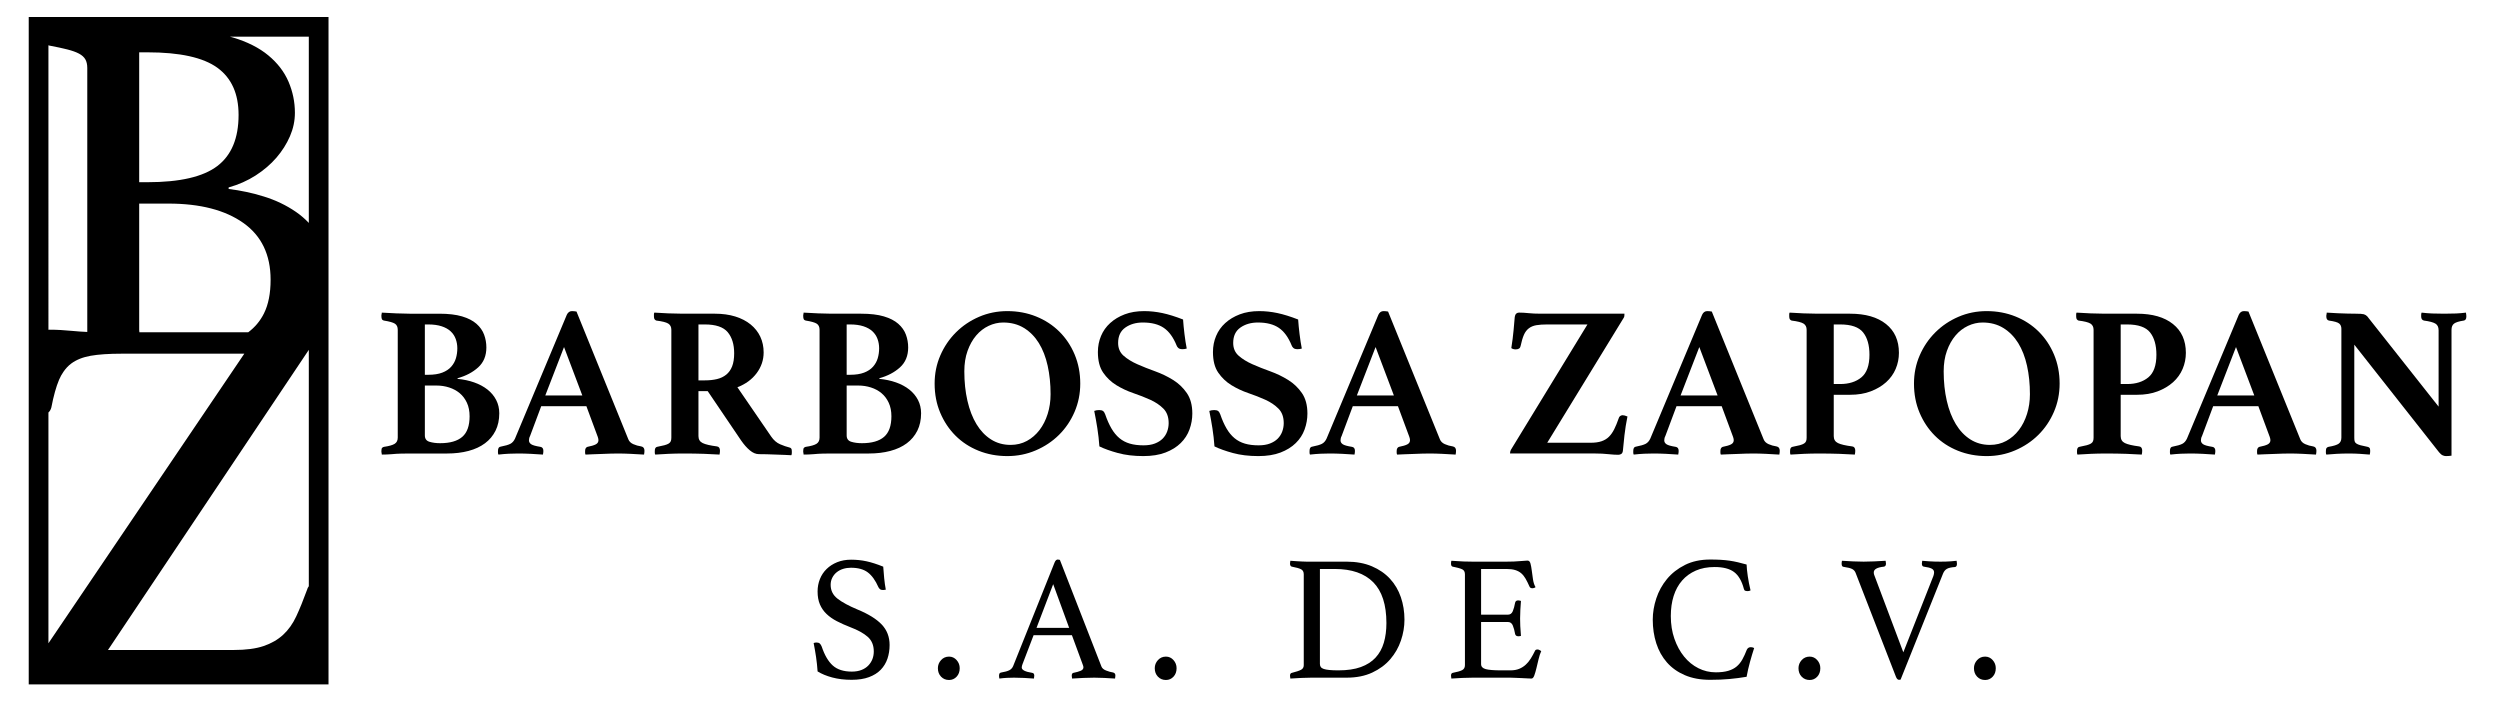
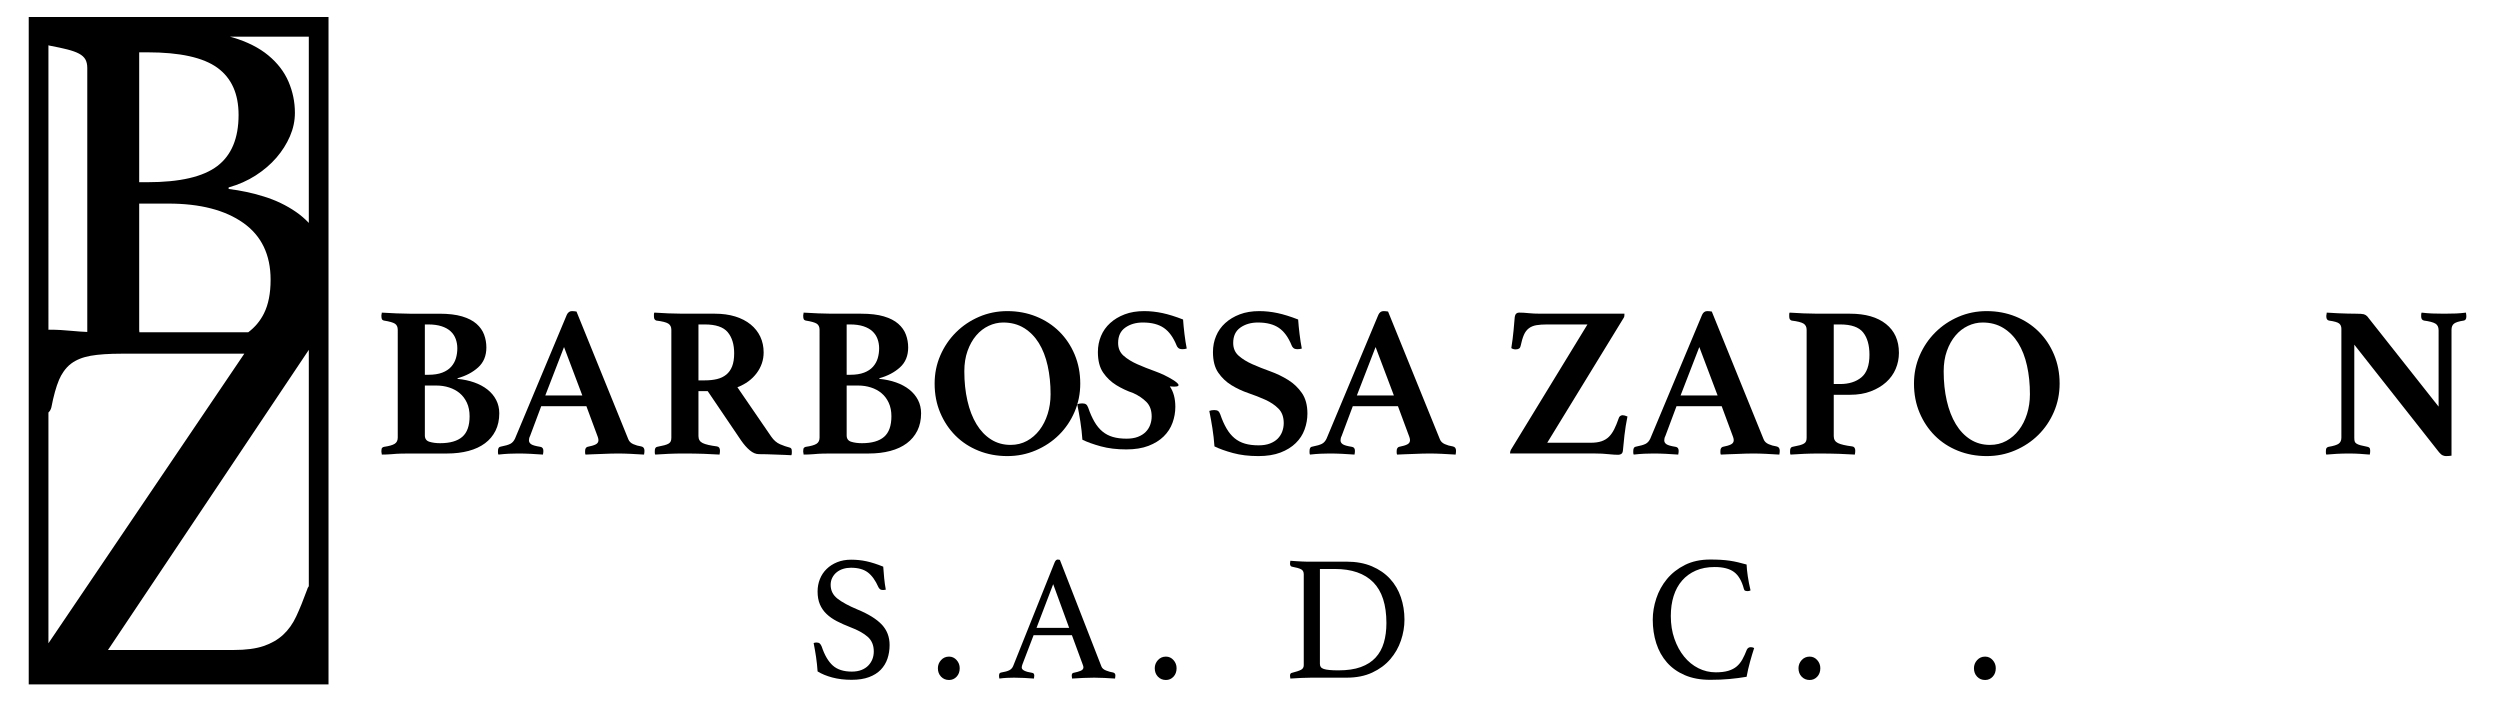
<svg xmlns="http://www.w3.org/2000/svg" version="1.1" id="Capa_1" x="0px" y="0px" width="1037px" height="295.5px" viewBox="180.5 0 1037 295.5" enable-background="new 180.5 0 1037 295.5" xml:space="preserve">
  <path d="M386.305,165.9c-0.861-1.666-2.068-3.108-3.615-4.329c-1.547-1.214-3.378-2.198-5.487-2.942  c-2.109-0.742-4.418-1.234-6.914-1.474v-0.264c3.446-0.952,6.303-2.457,8.564-4.51c2.261-2.052,3.392-4.8,3.392-8.253  c0-1.84-0.311-3.613-0.935-5.306c-0.626-1.693-1.686-3.197-3.17-4.508c-1.485-1.306-3.477-2.332-5.979-3.074  c-2.498-0.747-5.653-1.116-9.454-1.116h-12.313c-1.429,0-3.26-0.049-5.487-0.139c-2.234-0.083-4.239-0.188-6.024-0.309  c-0.06,0.177-0.092,0.385-0.092,0.622c-0.056,0.125-0.085,0.257-0.085,0.402v0.403c0,0.476,0.058,0.879,0.177,1.207  c0.116,0.326,0.414,0.546,0.892,0.666c2.261,0.36,3.776,0.791,4.55,1.297c0.771,0.505,1.16,1.353,1.16,2.544v44.699  c0,1.19-0.431,2.053-1.292,2.587c-0.865,0.534-2.337,0.95-4.418,1.248c-0.297,0.062-0.554,0.194-0.756,0.402  c-0.212,0.208-0.313,0.639-0.313,1.295v0.402c0,0.148,0.029,0.313,0.085,0.488l0.092,0.624c0.651,0,1.337-0.013,2.05-0.042  c0.716-0.034,1.431-0.076,2.144-0.132c1.187-0.125,2.455-0.195,3.794-0.228c1.333-0.029,2.54-0.043,3.615-0.043h15.434  c3.269,0,6.243-0.355,8.921-1.069c2.677-0.713,4.952-1.767,6.826-3.17c1.872-1.393,3.329-3.135,4.374-5.219  c1.035-2.084,1.561-4.49,1.561-7.224C387.601,169.407,387.165,167.564,386.305,165.9 M356.728,134.582h1.427  c2.14,0,3.984,0.255,5.53,0.756c1.547,0.507,2.795,1.207,3.75,2.102c0.95,0.888,1.652,1.948,2.095,3.164  c0.445,1.218,0.668,2.515,0.668,3.882c0,1.427-0.194,2.795-0.577,4.101c-0.389,1.308-1.04,2.488-1.963,3.528  c-0.923,1.04-2.156,1.858-3.703,2.45c-1.547,0.595-3.483,0.894-5.8,0.894h-1.427V134.582z M372.252,181.201  c-2.021,1.755-5.085,2.634-9.19,2.634c-1.666,0-3.135-0.194-4.414-0.581c-1.283-0.389-1.919-1.263-1.919-2.634v-20.7h4.819  c1.842,0,3.595,0.271,5.264,0.805c1.659,0.534,3.123,1.324,4.371,2.365c1.248,1.04,2.241,2.365,2.99,3.969  c0.742,1.606,1.114,3.479,1.114,5.623C375.288,176.608,374.277,179.446,372.252,181.201" />
  <path d="M446.489,185.174c-1.192-0.179-2.296-0.492-3.302-0.941c-1.013-0.445-1.699-1.111-2.053-2.005l-21.503-53  c-0.358-0.058-0.686-0.105-0.984-0.134c-0.297-0.027-0.595-0.047-0.894-0.047c-0.95,0-1.664,0.507-2.137,1.52l-21.503,51.39  c-0.478,1.013-1.116,1.726-1.921,2.144c-0.803,0.416-2.128,0.803-3.967,1.158c-0.776,0.063-1.165,0.659-1.165,1.789v0.713  c0,0.299,0.063,0.564,0.181,0.801c1.608-0.175,3.065-0.3,4.371-0.356c1.31-0.062,2.558-0.09,3.75-0.09  c1.72,0,3.477,0.043,5.264,0.134c1.784,0.089,3.475,0.194,5.085,0.313c0.118-0.593,0.181-1.098,0.181-1.514  c0-1.013-0.418-1.576-1.25-1.699c-1.907-0.299-3.17-0.651-3.794-1.069c-0.624-0.416-0.937-0.95-0.937-1.606  c0-0.175,0.031-0.445,0.09-0.801c0.058-0.358,0.174-0.686,0.355-0.984l4.64-12.401h18.735l4.731,12.763  c0.179,0.532,0.27,0.979,0.27,1.333c0,0.776-0.373,1.357-1.118,1.74c-0.742,0.387-1.887,0.727-3.432,1.026  c-0.242,0.061-0.465,0.222-0.673,0.492c-0.208,0.27-0.311,0.668-0.311,1.207v0.713c0,0.299,0.06,0.564,0.179,0.801  c0.834-0.058,1.86-0.105,3.079-0.134c1.216-0.027,2.45-0.076,3.705-0.132c1.246-0.062,2.462-0.105,3.654-0.137  c1.187-0.029,2.2-0.043,3.032-0.043c1.61,0,3.331,0.043,5.174,0.134c1.845,0.089,3.72,0.194,5.626,0.313  c0.116-0.593,0.174-1.127,0.174-1.605C447.822,185.944,447.377,185.349,446.489,185.174 M406.691,164.027l7.767-20.076l7.582,20.076  H406.691z" />
  <path d="M507.965,185.621c-1.192-0.299-2.488-0.744-3.884-1.341c-1.398-0.597-2.634-1.664-3.703-3.211l-14.004-20.434  c3.387-1.306,6.05-3.255,7.984-5.845c1.928-2.587,2.9-5.454,2.9-8.61c0-2.379-0.463-4.55-1.382-6.513  c-0.926-1.963-2.265-3.656-4.016-5.084c-1.755-1.429-3.882-2.527-6.381-3.302c-2.497-0.772-5.326-1.16-8.476-1.16h-13.471  c-1.726,0-3.674-0.047-5.845-0.137c-2.173-0.085-4.092-0.19-5.757-0.311c-0.119,0.179-0.176,0.42-0.176,0.713v0.805  c0,0.595,0.085,1.011,0.264,1.248c0.179,0.241,0.416,0.416,0.715,0.534c2.44,0.299,4.092,0.716,4.953,1.25  c0.859,0.537,1.29,1.4,1.29,2.591v44.7c0,0.595-0.071,1.089-0.223,1.471c-0.147,0.389-0.431,0.715-0.845,0.984  c-0.418,0.264-1.013,0.507-1.786,0.713c-0.774,0.208-1.782,0.431-3.034,0.668c-0.655,0.123-0.981,0.686-0.981,1.699v0.713  c0,0.299,0.058,0.564,0.179,0.801c1.722-0.119,3.582-0.222,5.576-0.313c1.994-0.09,4.06-0.132,6.202-0.132  c3.034,0,5.842,0.042,8.429,0.132c2.589,0.09,4.745,0.194,6.471,0.313c0.119-0.592,0.181-1.125,0.181-1.605  c0-1.075-0.423-1.664-1.25-1.782c-2.799-0.362-4.776-0.82-5.936-1.388c-1.158-0.563-1.742-1.532-1.742-2.9v-18.645h3.837  l13.831,20.43c1.192,1.726,2.413,3.112,3.66,4.146c1.25,1.046,2.498,1.567,3.748,1.567c0.832,0,1.887,0.014,3.17,0.042  c1.275,0.029,2.553,0.076,3.835,0.134c1.277,0.062,2.511,0.103,3.703,0.136c1.187,0.029,2.111,0.072,2.763,0.134  c0.118-0.299,0.181-0.597,0.181-0.896v-0.798c0-0.539-0.09-0.908-0.271-1.118C508.498,185.812,508.258,185.677,507.965,185.621   M484.182,151.98c-0.564,1.427-1.382,2.573-2.45,3.437c-1.075,0.861-2.35,1.473-3.837,1.825c-1.491,0.36-3.155,0.535-4.999,0.535  h-2.679v-23.195h2.679c4.523,0,7.672,1.069,9.46,3.211c1.784,2.142,2.677,5.055,2.677,8.745  C485.034,148.74,484.748,150.551,484.182,151.98" />
  <path d="M557.659,161.57c-1.547-1.214-3.379-2.198-5.489-2.942c-2.109-0.742-4.416-1.234-6.914-1.474v-0.264  c3.448-0.952,6.305-2.457,8.566-4.51c2.26-2.052,3.39-4.8,3.39-8.253c0-1.84-0.311-3.613-0.935-5.306  c-0.624-1.693-1.684-3.197-3.168-4.508c-1.485-1.306-3.477-2.332-5.981-3.074c-2.497-0.747-5.652-1.116-9.453-1.116h-12.315  c-1.427,0-3.258-0.049-5.485-0.139c-2.234-0.083-4.239-0.188-6.026-0.309c-0.058,0.177-0.09,0.385-0.09,0.622  c-0.056,0.125-0.085,0.257-0.085,0.402v0.403c0,0.476,0.056,0.879,0.175,1.207c0.118,0.326,0.416,0.546,0.894,0.666  c2.261,0.36,3.774,0.791,4.55,1.297c0.771,0.505,1.16,1.353,1.16,2.544v44.699c0,1.19-0.431,2.053-1.292,2.587  c-0.865,0.534-2.337,0.95-4.418,1.248c-0.299,0.062-0.554,0.194-0.756,0.402c-0.213,0.208-0.313,0.639-0.313,1.295v0.402  c0,0.148,0.029,0.313,0.085,0.488l0.09,0.624c0.651,0,1.339-0.013,2.052-0.042c0.715-0.034,1.429-0.076,2.144-0.132  c1.187-0.125,2.453-0.195,3.794-0.228c1.333-0.029,2.54-0.043,3.613-0.043h15.434c3.269,0,6.243-0.355,8.923-1.069  c2.676-0.713,4.952-1.767,6.824-3.17c1.872-1.393,3.331-3.135,4.376-5.219c1.035-2.084,1.559-4.49,1.559-7.224  c0-2.026-0.434-3.87-1.295-5.534C560.411,164.233,559.204,162.792,557.659,161.57 M531.695,134.582h1.429  c2.138,0,3.982,0.255,5.53,0.756c1.545,0.507,2.795,1.207,3.75,2.102c0.95,0.888,1.65,1.948,2.095,3.164  c0.443,1.218,0.666,2.515,0.666,3.882c0,1.427-0.194,2.795-0.575,4.101c-0.389,1.308-1.04,2.488-1.963,3.528  c-0.924,1.04-2.156,1.858-3.705,2.45c-1.545,0.595-3.481,0.894-5.798,0.894h-1.429C531.695,155.459,531.695,134.582,531.695,134.582  z M547.219,181.201c-2.019,1.755-5.085,2.634-9.19,2.634c-1.664,0-3.135-0.194-4.414-0.581c-1.281-0.389-1.919-1.263-1.919-2.634  v-20.7h4.821c1.84,0,3.593,0.271,5.263,0.805c1.661,0.534,3.122,1.324,4.371,2.365c1.25,1.04,2.241,2.365,2.99,3.969  c0.744,1.606,1.116,3.479,1.116,5.623C550.256,176.608,549.243,179.446,547.219,181.201" />
  <path d="M610.12,186.82c3.689-1.574,6.9-3.712,9.639-6.422c2.735-2.706,4.892-5.89,6.466-9.547  c1.574-3.656,2.366-7.566,2.366-11.734c0-4.336-0.778-8.353-2.318-12.043c-1.552-3.689-3.678-6.873-6.383-9.548  c-2.71-2.674-5.901-4.758-9.592-6.245c-3.691-1.485-7.672-2.232-11.958-2.232c-4.163,0-8.074,0.791-11.728,2.366  c-3.663,1.579-6.858,3.736-9.594,6.469c-2.739,2.735-4.895,5.918-6.469,9.545c-1.576,3.629-2.366,7.526-2.366,11.689  c0,4.403,0.776,8.432,2.323,12.09c1.547,3.66,3.656,6.824,6.332,9.501c2.679,2.678,5.862,4.763,9.552,6.249  c3.685,1.485,7.671,2.227,11.951,2.227C602.503,189.185,606.431,188.401,610.12,186.82 M585.537,175.937  c-1.635-2.705-2.886-5.93-3.745-9.682c-0.863-3.747-1.292-7.819-1.292-12.222c0-3.151,0.443-5.979,1.337-8.476  c0.89-2.498,2.08-4.628,3.568-6.381c1.485-1.749,3.211-3.088,5.174-4.011c1.963-0.923,3.987-1.388,6.07-1.388  c3.267,0,6.138,0.758,8.608,2.276c2.469,1.52,4.521,3.598,6.158,6.249c1.637,2.645,2.853,5.784,3.656,9.413  c0.805,3.627,1.207,7.555,1.207,11.777c0,2.913-0.402,5.653-1.207,8.206c-0.803,2.56-1.934,4.792-3.392,6.694  c-1.455,1.901-3.197,3.405-5.217,4.505c-2.024,1.1-4.284,1.65-6.782,1.65c-3.03,0-5.737-0.758-8.116-2.276  C589.185,180.756,587.173,178.647,585.537,175.937" />
-   <path d="M667.092,157.603c-2.29-1.427-4.76-2.62-7.403-3.573c-2.65-0.948-5.118-1.929-7.408-2.942  c-2.289-1.011-4.195-2.185-5.708-3.522c-1.52-1.339-2.276-3.108-2.276-5.312c0-2.853,0.993-4.98,2.99-6.383  c1.99-1.393,4.412-2.095,7.269-2.095c3.629,0,6.529,0.747,8.698,2.232c2.171,1.487,3.942,3.926,5.312,7.318  c0.119,0.356,0.356,0.695,0.711,1.022c0.358,0.331,0.95,0.492,1.787,0.492c0.59,0,1.16-0.09,1.693-0.264  c-0.355-1.787-0.666-3.796-0.937-6.026c-0.27-2.229-0.463-4.239-0.581-6.021c-3.211-1.25-6.082-2.144-8.61-2.679  c-2.529-0.534-5.042-0.803-7.539-0.803c-3.034,0-5.724,0.45-8.076,1.342c-2.35,0.894-4.356,2.1-6.021,3.62  c-1.67,1.518-2.933,3.305-3.792,5.364c-0.861,2.053-1.297,4.269-1.297,6.656c0,3.573,0.729,6.422,2.191,8.535  c1.454,2.115,3.267,3.841,5.438,5.185c2.173,1.339,4.523,2.44,7.054,3.307c2.524,0.859,4.876,1.787,7.047,2.766  c2.173,0.984,3.984,2.205,5.44,3.665c1.456,1.462,2.189,3.472,2.189,6.03c0,1.194-0.212,2.357-0.622,3.488  c-0.422,1.131-1.047,2.113-1.88,2.951c-0.832,0.834-1.9,1.505-3.211,2.01c-1.306,0.508-2.885,0.756-4.725,0.756  c-2.142,0-4.034-0.235-5.666-0.713c-1.635-0.474-3.079-1.234-4.329-2.276c-1.248-1.04-2.35-2.379-3.3-4.016  c-0.95-1.63-1.816-3.578-2.589-5.84c-0.239-0.655-0.532-1.118-0.894-1.388c-0.353-0.262-0.888-0.398-1.601-0.398  c-0.776,0-1.464,0.119-2.053,0.356c0.472,2.317,0.903,4.716,1.29,7.184c0.389,2.471,0.673,4.977,0.85,7.531  c2.023,0.988,4.581,1.91,7.674,2.753c3.094,0.847,6.601,1.266,10.529,1.266c3.566,0,6.63-0.488,9.19-1.469  c2.553-0.981,4.667-2.29,6.332-3.928c1.666-1.637,2.887-3.524,3.656-5.666c0.776-2.138,1.165-4.344,1.165-6.603  c0-3.448-0.763-6.27-2.276-8.476C671.286,160.843,669.381,159.03,667.092,157.603" />
+   <path d="M667.092,157.603c-2.29-1.427-4.76-2.62-7.403-3.573c-2.65-0.948-5.118-1.929-7.408-2.942  c-2.289-1.011-4.195-2.185-5.708-3.522c-1.52-1.339-2.276-3.108-2.276-5.312c0-2.853,0.993-4.98,2.99-6.383  c1.99-1.393,4.412-2.095,7.269-2.095c3.629,0,6.529,0.747,8.698,2.232c2.171,1.487,3.942,3.926,5.312,7.318  c0.119,0.356,0.356,0.695,0.711,1.022c0.358,0.331,0.95,0.492,1.787,0.492c0.59,0,1.16-0.09,1.693-0.264  c-0.355-1.787-0.666-3.796-0.937-6.026c-0.27-2.229-0.463-4.239-0.581-6.021c-3.211-1.25-6.082-2.144-8.61-2.679  c-2.529-0.534-5.042-0.803-7.539-0.803c-3.034,0-5.724,0.45-8.076,1.342c-2.35,0.894-4.356,2.1-6.021,3.62  c-1.67,1.518-2.933,3.305-3.792,5.364c-0.861,2.053-1.297,4.269-1.297,6.656c0,3.573,0.729,6.422,2.191,8.535  c1.454,2.115,3.267,3.841,5.438,5.185c2.173,1.339,4.523,2.44,7.054,3.307c2.173,0.984,3.984,2.205,5.44,3.665c1.456,1.462,2.189,3.472,2.189,6.03c0,1.194-0.212,2.357-0.622,3.488  c-0.422,1.131-1.047,2.113-1.88,2.951c-0.832,0.834-1.9,1.505-3.211,2.01c-1.306,0.508-2.885,0.756-4.725,0.756  c-2.142,0-4.034-0.235-5.666-0.713c-1.635-0.474-3.079-1.234-4.329-2.276c-1.248-1.04-2.35-2.379-3.3-4.016  c-0.95-1.63-1.816-3.578-2.589-5.84c-0.239-0.655-0.532-1.118-0.894-1.388c-0.353-0.262-0.888-0.398-1.601-0.398  c-0.776,0-1.464,0.119-2.053,0.356c0.472,2.317,0.903,4.716,1.29,7.184c0.389,2.471,0.673,4.977,0.85,7.531  c2.023,0.988,4.581,1.91,7.674,2.753c3.094,0.847,6.601,1.266,10.529,1.266c3.566,0,6.63-0.488,9.19-1.469  c2.553-0.981,4.667-2.29,6.332-3.928c1.666-1.637,2.887-3.524,3.656-5.666c0.776-2.138,1.165-4.344,1.165-6.603  c0-3.448-0.763-6.27-2.276-8.476C671.286,160.843,669.381,159.03,667.092,157.603" />
  <path d="M721.651,178.122c0.776-2.138,1.165-4.342,1.165-6.601c0-3.45-0.762-6.272-2.276-8.478c-1.518-2.2-3.425-4.013-5.713-5.44  c-2.29-1.427-4.76-2.62-7.403-3.571c-2.649-0.95-5.118-1.93-7.408-2.942c-2.29-1.013-4.193-2.185-5.708-3.524  c-1.52-1.339-2.276-3.106-2.276-5.312c0-2.851,0.993-4.98,2.989-6.383c1.992-1.393,4.414-2.095,7.271-2.095  c3.629,0,6.527,0.747,8.698,2.234c2.171,1.485,3.94,3.926,5.312,7.318c0.118,0.355,0.355,0.693,0.711,1.02  c0.358,0.333,0.95,0.492,1.787,0.492c0.59,0,1.158-0.089,1.692-0.264c-0.353-1.787-0.666-3.796-0.935-6.026  c-0.27-2.227-0.463-4.239-0.581-6.021c-3.213-1.25-6.084-2.144-8.61-2.679c-2.531-0.534-5.042-0.803-7.539-0.803  c-3.032,0-5.724,0.45-8.074,1.342c-2.352,0.894-4.356,2.1-6.023,3.62c-1.67,1.518-2.933,3.305-3.794,5.364  c-0.861,2.053-1.297,4.269-1.297,6.656c0,3.573,0.731,6.424,2.191,8.535c1.458,2.115,3.269,3.843,5.44,5.185  c2.171,1.339,4.521,2.44,7.052,3.307c2.527,0.859,4.877,1.787,7.048,2.766c2.171,0.984,3.982,2.205,5.44,3.667  c1.456,1.46,2.189,3.47,2.189,6.03c0,1.192-0.212,2.355-0.624,3.486c-0.42,1.131-1.046,2.113-1.878,2.951  c-0.832,0.834-1.901,1.505-3.211,2.01c-1.304,0.508-2.885,0.756-4.725,0.756c-2.142,0-4.034-0.233-5.668-0.713  c-1.635-0.474-3.077-1.234-4.326-2.276c-1.25-1.04-2.352-2.377-3.302-4.016c-0.952-1.63-1.816-3.578-2.589-5.84  c-0.241-0.655-0.534-1.116-0.892-1.388c-0.355-0.262-0.89-0.396-1.605-0.396c-0.776,0-1.464,0.118-2.053,0.355  c0.472,2.317,0.903,4.716,1.292,7.184c0.387,2.471,0.671,4.977,0.852,7.533c2.019,0.986,4.577,1.909,7.671,2.752  c3.094,0.847,6.605,1.266,10.529,1.266c3.566,0,6.63-0.487,9.192-1.469c2.553-0.981,4.668-2.29,6.332-3.928  C719.659,182.153,720.88,180.266,721.651,178.122" />
  <path d="M784.46,186.958c0-1.013-0.445-1.608-1.333-1.784c-1.192-0.179-2.294-0.492-3.302-0.941  c-1.013-0.445-1.699-1.111-2.053-2.004l-21.503-53c-0.358-0.058-0.686-0.105-0.982-0.134c-0.299-0.027-0.597-0.047-0.896-0.047  c-0.95,0-1.664,0.507-2.137,1.52l-21.503,51.39c-0.478,1.013-1.116,1.726-1.921,2.144c-0.803,0.416-2.126,0.803-3.967,1.158  c-0.776,0.063-1.165,0.659-1.165,1.789v0.713c0,0.299,0.063,0.564,0.181,0.801c1.61-0.175,3.065-0.3,4.371-0.356  c1.312-0.062,2.558-0.09,3.75-0.09c1.722,0,3.477,0.043,5.264,0.134c1.784,0.089,3.477,0.194,5.085,0.313  c0.118-0.593,0.181-1.098,0.181-1.514c0-1.013-0.418-1.576-1.25-1.699c-1.907-0.299-3.17-0.651-3.794-1.069  c-0.624-0.416-0.935-0.95-0.935-1.606c0-0.175,0.029-0.445,0.09-0.801c0.056-0.358,0.174-0.686,0.353-0.984l4.64-12.401h18.735  l4.731,12.763c0.181,0.532,0.27,0.979,0.27,1.333c0,0.776-0.373,1.357-1.116,1.74c-0.744,0.387-1.889,0.727-3.434,1.026  c-0.242,0.062-0.465,0.223-0.671,0.492c-0.208,0.27-0.313,0.668-0.313,1.207v0.713c0,0.299,0.062,0.564,0.181,0.801  c0.832-0.058,1.858-0.105,3.077-0.134c1.218-0.027,2.45-0.076,3.705-0.132c1.248-0.061,2.464-0.105,3.654-0.137  c1.189-0.029,2.2-0.043,3.034-0.043c1.608,0,3.331,0.043,5.174,0.134c1.845,0.089,3.718,0.194,5.625,0.313  C784.404,187.969,784.46,187.435,784.46,186.958 M743.328,164.027l7.766-20.076l7.582,20.076H743.328z" />
  <path d="M852.582,172.546c-0.326,0.212-0.548,0.554-0.666,1.026c-0.597,1.726-1.207,3.211-1.831,4.459  c-0.626,1.256-1.353,2.296-2.185,3.128c-0.832,0.832-1.86,1.454-3.079,1.872c-1.221,0.416-2.721,0.624-4.503,0.624h-18.026  l31.677-51.751c0.177-0.235,0.279-0.505,0.309-0.803c0.031-0.299,0.045-0.624,0.045-0.979h-34.796c-1.905,0-3.555-0.076-4.952-0.223  c-1.398-0.15-2.696-0.226-3.882-0.226c-1.069,0-1.693,0.595-1.872,1.787c-0.119,1.427-0.286,3.285-0.492,5.576  c-0.208,2.29-0.521,4.743-0.937,7.359c0.235,0.181,0.521,0.313,0.847,0.403c0.326,0.089,0.639,0.132,0.937,0.132  c1.19,0,1.878-0.445,2.053-1.339c0.414-1.963,0.877-3.524,1.384-4.684c0.503-1.158,1.187-2.066,2.053-2.725  c0.861-0.651,1.901-1.082,3.123-1.29c1.214-0.208,2.748-0.311,4.593-0.311h16.595l-31.764,52.016  c-0.237,0.476-0.355,0.984-0.355,1.516h35.422c1.901,0,3.671,0.09,5.306,0.271c1.637,0.175,3.018,0.264,4.148,0.264  c0.534,0,0.984-0.132,1.339-0.402c0.36-0.266,0.568-0.756,0.624-1.473c0.119-1.545,0.327-3.613,0.626-6.2  c0.297-2.587,0.713-5.189,1.247-7.81c-0.832-0.353-1.512-0.534-2.046-0.534C853.222,172.233,852.909,172.338,852.582,172.546" />
  <path d="M917.408,185.174c-1.192-0.179-2.296-0.492-3.302-0.941c-1.013-0.445-1.699-1.111-2.053-2.005l-21.503-53  c-0.36-0.058-0.686-0.105-0.984-0.134c-0.299-0.027-0.595-0.047-0.894-0.047c-0.95,0-1.664,0.507-2.137,1.52l-21.503,51.39  c-0.478,1.013-1.116,1.726-1.921,2.144c-0.803,0.416-2.128,0.803-3.967,1.158c-0.776,0.063-1.165,0.659-1.165,1.789v0.713  c0,0.299,0.063,0.564,0.181,0.801c1.608-0.175,3.065-0.3,4.369-0.356c1.312-0.062,2.56-0.09,3.752-0.09  c1.72,0,3.475,0.043,5.263,0.134c1.786,0.089,3.477,0.194,5.085,0.313c0.118-0.593,0.181-1.098,0.181-1.514  c0-1.013-0.416-1.576-1.25-1.699c-1.907-0.299-3.168-0.651-3.792-1.069c-0.624-0.416-0.937-0.95-0.937-1.606  c0-0.175,0.029-0.445,0.09-0.801c0.056-0.358,0.174-0.686,0.355-0.984l4.639-12.401h18.737l4.729,12.763  c0.181,0.532,0.271,0.979,0.271,1.333c0,0.776-0.375,1.357-1.118,1.74c-0.742,0.387-1.887,0.727-3.434,1.026  c-0.241,0.061-0.463,0.222-0.671,0.492c-0.208,0.27-0.311,0.668-0.311,1.207v0.713c0,0.299,0.06,0.564,0.179,0.801  c0.832-0.058,1.858-0.105,3.079-0.134c1.216-0.027,2.45-0.076,3.703-0.132c1.248-0.062,2.464-0.105,3.656-0.137  c1.187-0.029,2.2-0.043,3.032-0.043c1.61,0,3.331,0.043,5.174,0.134c1.845,0.089,3.718,0.194,5.625,0.313  c0.118-0.593,0.175-1.127,0.175-1.605C918.741,185.944,918.296,185.349,917.408,185.174 M877.609,164.027l7.766-20.076l7.582,20.076  H877.609z" />
  <path d="M950.064,186.956c0-1.075-0.423-1.664-1.25-1.782c-2.801-0.36-4.778-0.82-5.936-1.388c-1.16-0.561-1.742-1.531-1.742-2.898  v-17.132h6.784c3.209,0,6.068-0.472,8.564-1.427c2.498-0.952,4.622-2.214,6.383-3.79c1.749-1.576,3.074-3.419,3.967-5.532  c0.894-2.111,1.339-4.329,1.339-6.647c0-5.118-1.784-9.102-5.355-11.958c-3.566-2.851-8.537-4.28-14.898-4.28H934.45  c-1.728,0-3.678-0.047-5.849-0.137c-2.169-0.085-4.089-0.188-5.755-0.311c-0.119,0.179-0.175,0.422-0.175,0.715v0.803  c0,0.595,0.087,1.013,0.264,1.248c0.181,0.241,0.418,0.416,0.715,0.534c2.442,0.299,4.092,0.716,4.952,1.25  c0.863,0.539,1.292,1.4,1.292,2.591v44.699c0,0.597-0.071,1.089-0.221,1.471c-0.147,0.389-0.431,0.715-0.847,0.984  c-0.416,0.264-1.011,0.507-1.784,0.713c-0.776,0.21-1.782,0.432-3.037,0.669c-0.651,0.121-0.979,0.684-0.979,1.697v0.715  c0,0.299,0.058,0.563,0.181,0.8c1.722-0.119,3.578-0.222,5.576-0.313c1.99-0.09,4.06-0.132,6.202-0.132  c3.03,0,5.842,0.042,8.429,0.132c2.587,0.09,4.745,0.194,6.471,0.313C950.001,187.969,950.064,187.435,950.064,186.956   M941.136,134.582h2.677c4.579,0,7.748,1.102,9.502,3.3c1.757,2.2,2.636,5.293,2.636,9.281c0,4.4-1.116,7.526-3.349,9.366  c-2.229,1.844-5.161,2.766-8.789,2.766h-2.677V134.582z" />
  <path d="M1026.126,137.524c-2.71-2.672-5.903-4.758-9.594-6.243c-3.689-1.485-7.671-2.232-11.956-2.232  c-4.163,0-8.074,0.789-11.728,2.365c-3.663,1.579-6.858,3.738-9.594,6.471c-2.739,2.734-4.895,5.918-6.469,9.545  c-1.576,3.629-2.366,7.526-2.366,11.689c0,4.402,0.776,8.432,2.323,12.09c1.547,3.66,3.656,6.824,6.332,9.5  c2.679,2.679,5.86,4.763,9.552,6.25c3.683,1.485,7.671,2.227,11.951,2.227c4.163,0,8.089-0.785,11.779-2.366  c3.689-1.574,6.9-3.71,9.639-6.421c2.734-2.706,4.89-5.89,6.466-9.547c1.574-3.656,2.366-7.566,2.366-11.734  c0-4.338-0.778-8.353-2.319-12.043C1030.955,143.385,1028.831,140.201,1026.126,137.524 M1021.307,171.698  c-0.803,2.56-1.934,4.791-3.392,6.694c-1.458,1.901-3.198,3.405-5.217,4.503c-2.024,1.102-4.286,1.652-6.782,1.652  c-3.032,0-5.738-0.758-8.116-2.276c-2.381-1.514-4.391-3.624-6.026-6.334c-1.637-2.705-2.885-5.932-3.747-9.682  c-0.861-3.747-1.29-7.819-1.29-12.224c0-3.15,0.443-5.977,1.337-8.474c0.888-2.498,2.081-4.628,3.568-6.383  c1.483-1.748,3.211-3.088,5.174-4.009c1.963-0.923,3.987-1.388,6.068-1.388c3.269,0,6.14,0.758,8.61,2.276  c2.468,1.52,4.521,3.598,6.158,6.249c1.637,2.645,2.853,5.784,3.656,9.413c0.803,3.627,1.205,7.555,1.205,11.777  C1022.512,166.404,1022.11,169.145,1021.307,171.698" />
-   <path d="M1066.945,163.756c3.211,0,6.07-0.472,8.566-1.427c2.496-0.952,4.62-2.214,6.381-3.79c1.751-1.576,3.074-3.419,3.967-5.532  c0.896-2.111,1.339-4.329,1.339-6.647c0-5.118-1.782-9.102-5.355-11.958c-3.564-2.851-8.535-4.28-14.898-4.28h-13.471  c-1.726,0-3.676-0.047-5.847-0.137c-2.171-0.085-4.09-0.188-5.755-0.311c-0.119,0.179-0.175,0.422-0.175,0.715v0.803  c0,0.595,0.085,1.013,0.262,1.248c0.181,0.241,0.418,0.416,0.716,0.534c2.441,0.299,4.092,0.716,4.952,1.25  c0.861,0.539,1.292,1.4,1.292,2.591v44.7c0,0.597-0.071,1.089-0.223,1.471c-0.146,0.389-0.431,0.715-0.847,0.984  c-0.416,0.264-1.011,0.507-1.784,0.713c-0.776,0.21-1.782,0.432-3.036,0.669c-0.653,0.121-0.98,0.684-0.98,1.697v0.715  c0,0.299,0.06,0.563,0.181,0.8c1.722-0.119,3.58-0.223,5.578-0.313c1.99-0.09,4.058-0.132,6.2-0.132  c3.032,0,5.842,0.042,8.429,0.132c2.589,0.09,4.745,0.194,6.471,0.313c0.118-0.592,0.181-1.125,0.181-1.605  c0-1.075-0.423-1.664-1.25-1.782c-2.8-0.36-4.776-0.82-5.936-1.388c-1.16-0.561-1.74-1.531-1.74-2.898v-17.132L1066.945,163.756  L1066.945,163.756z M1060.163,134.582h2.676c4.581,0,7.748,1.102,9.503,3.3c1.755,2.2,2.634,5.293,2.634,9.281  c0,4.4-1.116,7.526-3.349,9.366c-2.229,1.844-5.161,2.766-8.789,2.766h-2.676V134.582L1060.163,134.582z" />
-   <path d="M1140.019,185.174c-1.19-0.179-2.294-0.492-3.302-0.941c-1.011-0.445-1.697-1.111-2.052-2.005l-21.503-53  c-0.36-0.058-0.686-0.105-0.984-0.134c-0.298-0.027-0.597-0.047-0.894-0.047c-0.95,0-1.666,0.507-2.137,1.52l-21.503,51.39  c-0.479,1.013-1.116,1.726-1.921,2.144c-0.803,0.416-2.128,0.803-3.969,1.158c-0.776,0.063-1.163,0.659-1.163,1.789v0.713  c0,0.299,0.063,0.564,0.179,0.801c1.61-0.175,3.067-0.3,4.371-0.356c1.312-0.062,2.56-0.09,3.752-0.09  c1.72,0,3.475,0.043,5.265,0.134c1.784,0.089,3.475,0.194,5.084,0.313c0.118-0.593,0.181-1.098,0.181-1.514  c0-1.013-0.418-1.576-1.248-1.699c-1.909-0.299-3.17-0.651-3.794-1.069c-0.624-0.416-0.937-0.95-0.937-1.606  c0-0.175,0.029-0.445,0.09-0.801c0.056-0.358,0.174-0.686,0.355-0.984l4.639-12.401h18.737l4.729,12.763  c0.181,0.532,0.271,0.979,0.271,1.333c0,0.776-0.375,1.357-1.118,1.74c-0.742,0.387-1.887,0.727-3.434,1.026  c-0.241,0.061-0.463,0.222-0.671,0.492c-0.208,0.27-0.313,0.668-0.313,1.207v0.713c0,0.299,0.061,0.564,0.181,0.801  c0.832-0.058,1.858-0.105,3.079-0.134c1.216-0.027,2.449-0.076,3.703-0.132c1.248-0.062,2.464-0.105,3.656-0.137  c1.187-0.029,2.2-0.043,3.032-0.043c1.608,0,3.331,0.043,5.174,0.134c1.845,0.089,3.718,0.194,5.625,0.313  c0.118-0.593,0.174-1.127,0.174-1.605C1141.352,185.944,1140.909,185.349,1140.019,185.174 M1100.222,164.027l7.767-20.076  l7.582,20.076H1100.222z" />
  <path d="M1203.499,130.568c-0.033-0.299-0.074-0.592-0.132-0.894c-1.371,0.177-2.739,0.302-4.107,0.358  c-1.366,0.062-3.003,0.09-4.91,0.09c-1.9,0-3.564-0.029-4.993-0.09c-1.427-0.056-2.885-0.181-4.371-0.358  c-0.123,0.302-0.181,0.595-0.181,0.894v0.715c0,0.95,0.389,1.516,1.161,1.692c2.26,0.299,3.835,0.716,4.729,1.25  c0.894,0.537,1.337,1.462,1.337,2.766v31.678l-29.622-37.476c-0.416-0.418-0.89-0.7-1.424-0.847  c-0.539-0.147-1.67-0.222-3.392-0.222c-0.838,0-1.921-0.014-3.258-0.047c-1.339-0.029-2.663-0.072-3.969-0.134  c-0.776-0.056-1.547-0.103-2.321-0.132c-0.772-0.029-1.576-0.076-2.408-0.136l-0.09,0.713c-0.062,0.181-0.09,0.346-0.09,0.492v0.403  c0,0.95,0.36,1.516,1.075,1.692c2.2,0.299,3.613,0.7,4.239,1.207c0.622,0.507,0.935,1.236,0.935,2.185v45.148  c0,1.131-0.36,1.963-1.075,2.497c-0.713,0.535-2.136,0.984-4.28,1.339c-0.297,0.062-0.554,0.208-0.756,0.449  c-0.212,0.237-0.313,0.655-0.313,1.25v0.713c0,0.299,0.058,0.564,0.175,0.801c1.312-0.119,2.752-0.222,4.329-0.313  c1.576-0.09,3.226-0.132,4.952-0.132c1.726,0,3.24,0.042,4.552,0.132c1.308,0.09,2.705,0.194,4.193,0.313  c0.118-0.593,0.177-1.098,0.177-1.514c0-0.659-0.105-1.089-0.313-1.297c-0.21-0.206-0.459-0.34-0.758-0.402  c-1.248-0.237-2.245-0.46-2.99-0.668c-0.742-0.206-1.308-0.449-1.691-0.713c-0.389-0.27-0.626-0.597-0.715-0.984  c-0.09-0.382-0.132-0.876-0.132-1.471v-38.547l35.153,44.616c0.535,0.651,1.04,1.082,1.514,1.29  c0.476,0.208,0.921,0.311,1.339,0.311c0.179,0,0.548-0.013,1.114-0.042c0.57-0.034,0.964-0.076,1.207-0.132v-52.196  c0-1.19,0.355-2.053,1.069-2.591c0.713-0.534,2.053-0.952,4.016-1.25c0.713-0.118,1.067-0.68,1.067-1.692  C1203.54,131.101,1203.528,130.864,1203.499,130.568" />
  <path d="M536.174,252.818c-3.662-1.529-6.43-3.037-8.307-4.517c-1.876-1.48-2.813-3.378-2.813-5.699  c0-1.084,0.222-2.073,0.677-2.962c0.451-0.89,1.055-1.641,1.815-2.256c0.763-0.62,1.654-1.089,2.674-1.411  c1.02-0.317,2.106-0.476,3.246-0.476c2.945,0,5.274,0.637,6.985,1.923c1.713,1.283,3.184,3.331,4.42,6.146  c0.141,0.293,0.358,0.566,0.642,0.812c0.282,0.248,0.736,0.369,1.351,0.369c0.237,0,0.597-0.045,1.069-0.147  c-0.282-1.48-0.51-3.074-0.675-4.778c-0.166-1.702-0.299-3.291-0.394-4.771c-2.563-1.037-4.87-1.78-6.914-2.223  c-2.042-0.445-4.183-0.668-6.413-0.668c-2.14,0-4.063,0.346-5.775,1.037c-1.71,0.695-3.17,1.632-4.38,2.813  c-1.216,1.187-2.144,2.578-2.782,4.181c-0.644,1.608-0.966,3.32-0.966,5.147c0,2.071,0.322,3.864,0.966,5.369  c0.639,1.503,1.556,2.824,2.743,3.958c1.189,1.14,2.612,2.138,4.279,2.999c1.663,0.865,3.517,1.691,5.561,2.484  c3.135,1.181,5.549,2.515,7.233,3.996c1.686,1.48,2.529,3.504,2.529,6.068c0,1.134-0.188,2.2-0.566,3.184  c-0.384,0.988-0.953,1.878-1.713,2.668c-0.762,0.789-1.713,1.404-2.853,1.847c-1.14,0.445-2.468,0.668-3.993,0.668  c-3.37,0-5.995-0.838-7.873-2.515c-1.878-1.681-3.41-4.295-4.599-7.848c-0.237-0.595-0.51-1.028-0.818-1.297  c-0.311-0.273-0.751-0.407-1.321-0.407c-0.478,0-0.879,0.071-1.21,0.223c0.378,1.927,0.709,3.846,0.999,5.771  c0.284,1.925,0.496,3.928,0.637,5.997c1.666,1.035,3.694,1.878,6.099,2.516c2.399,0.644,5.069,0.964,8.016,0.964  c2.806,0,5.203-0.367,7.2-1.111c1.995-0.736,3.624-1.764,4.886-3.068c1.257-1.312,2.185-2.84,2.781-4.595  c0.592-1.748,0.888-3.636,0.888-5.659c0-3.359-1.082-6.184-3.244-8.477C544.096,256.777,540.735,254.696,536.174,252.818" />
  <path d="M574.169,272.362c-1.333,0-2.435,0.483-3.314,1.444c-0.879,0.964-1.321,2.084-1.321,3.367c0,1.433,0.441,2.607,1.321,3.519  c0.879,0.914,1.981,1.368,3.314,1.368c1.236,0,2.281-0.454,3.135-1.368c0.858-0.912,1.283-2.086,1.283-3.519  c0-1.283-0.425-2.403-1.283-3.367C576.45,272.845,575.405,272.362,574.169,272.362" />
  <path d="M642.238,278.951c-0.95-0.147-1.923-0.416-2.922-0.814c-0.999-0.393-1.637-0.935-1.925-1.626l-17.252-44.273  c-0.378-0.099-0.668-0.147-0.856-0.147c-0.568,0-1.022,0.418-1.351,1.257l-17.179,42.941c-0.333,0.789-0.867,1.366-1.605,1.735  c-0.736,0.373-1.84,0.682-3.316,0.926c-0.378,0.052-0.63,0.199-0.745,0.445c-0.121,0.246-0.181,0.543-0.181,0.89  c0,0.393,0.047,0.789,0.141,1.181c1.093-0.147,2.144-0.246,3.142-0.293c0.997-0.051,1.966-0.076,2.918-0.076  c1.38,0,2.781,0.038,4.208,0.11c1.424,0.074,2.777,0.159,4.063,0.259c0.096-0.49,0.141-0.888,0.141-1.181  c0-0.298-0.06-0.559-0.177-0.782c-0.119-0.217-0.347-0.355-0.677-0.405c-2.9-0.447-4.349-1.185-4.349-2.22  c0-0.398,0.119-0.888,0.356-1.48l4.564-11.92h15.893l4.494,12.213c0.188,0.445,0.282,0.818,0.282,1.111  c0,0.642-0.382,1.125-1.14,1.444c-0.762,0.322-1.76,0.604-2.994,0.852c-0.141,0-0.297,0.089-0.463,0.259  c-0.166,0.175-0.251,0.483-0.251,0.928c0,0.293,0.049,0.691,0.143,1.181c1.38-0.099,2.924-0.185,4.637-0.259  c1.711-0.072,3.229-0.11,4.557-0.11c1.286,0,2.663,0.038,4.134,0.11c1.478,0.074,2.972,0.159,4.496,0.259  c0.094-0.49,0.141-0.888,0.141-1.181c0-0.445-0.085-0.753-0.251-0.928C642.749,279.188,642.523,279.05,642.238,278.951   M610.449,260.444l6.914-18.134l6.627,18.134H610.449z" />
  <path d="M664.131,272.362c-1.333,0-2.437,0.483-3.316,1.444c-0.879,0.964-1.321,2.084-1.321,3.367c0,1.433,0.441,2.607,1.321,3.519  c0.879,0.914,1.983,1.368,3.316,1.368c1.234,0,2.279-0.454,3.135-1.368c0.856-0.912,1.281-2.086,1.281-3.519  c0-1.283-0.425-2.403-1.281-3.367C666.41,272.845,665.364,272.362,664.131,272.362" />
  <path d="M757.079,240.084c-1.997-2.171-4.503-3.899-7.52-5.185c-3.018-1.281-6.524-1.925-10.515-1.925h-14.61h-2.035  c-0.637,0-1.292-0.024-1.957-0.069c-0.668-0.052-1.368-0.087-2.104-0.116c-0.734-0.022-1.605-0.085-2.603-0.183  c-0.092,0.496-0.143,0.888-0.143,1.187c0,0.293,0.063,0.568,0.181,0.812c0.118,0.246,0.322,0.394,0.606,0.445  c1.854,0.346,3.135,0.715,3.85,1.107c0.715,0.396,1.069,1.087,1.069,2.077v37.678c0,0.888-0.382,1.532-1.14,1.927  c-0.762,0.396-2.019,0.812-3.779,1.257c-0.525,0.099-0.787,0.496-0.787,1.187c0,0.293,0.051,0.691,0.143,1.183  c1.476-0.099,2.996-0.186,4.564-0.261c1.567-0.071,2.972-0.11,4.204-0.11h14.612c4.04,0,7.568-0.704,10.587-2.109  c3.018-1.404,5.514-3.256,7.488-5.552c1.97-2.292,3.443-4.872,4.416-7.738c0.975-2.862,1.464-5.748,1.464-8.66  c0-3.305-0.499-6.415-1.498-9.33C760.576,244.8,759.076,242.255,757.079,240.084 M754.516,266.586  c-0.715,2.422-1.853,4.481-3.425,6.184c-1.567,1.702-3.609,3.012-6.129,3.926c-2.516,0.914-5.606,1.366-9.266,1.366  c-1.523,0-2.781-0.047-3.779-0.147s-1.78-0.246-2.352-0.443c-0.572-0.201-0.973-0.469-1.21-0.816  c-0.242-0.344-0.355-0.765-0.355-1.257v-39.386h6.202c6.985,0,12.291,1.84,15.929,5.514c3.633,3.682,5.454,9.319,5.454,16.921  C755.585,261.453,755.226,264.169,754.516,266.586" />
-   <path d="M818.308,269.401c-0.572,0-0.928,0.175-1.071,0.521c-0.57,1.181-1.167,2.27-1.782,3.255  c-0.619,0.988-1.321,1.84-2.104,2.554c-0.782,0.718-1.684,1.286-2.705,1.701c-1.024,0.422-2.225,0.63-3.602,0.63h-3.92  c-2.945,0-5.06-0.17-6.346-0.514c-1.283-0.346-1.921-1.037-1.921-2.079v-17.467h11.121c0.946,0,1.626,0.478,2.028,1.444  c0.402,0.959,0.724,2.133,0.964,3.513c0.143,0.644,0.592,0.966,1.353,0.966c0.333,0,0.686-0.049,1.069-0.147  c-0.141-1.532-0.235-2.9-0.282-4.11c-0.049-1.212-0.072-2.232-0.072-3.076c0-1.035,0.033-2.242,0.103-3.627  c0.072-1.382,0.157-2.616,0.251-3.7c-0.141-0.047-0.331-0.099-0.572-0.152c-0.237-0.045-0.425-0.071-0.568-0.071  c-0.715,0-1.14,0.322-1.283,0.961c-0.241,1.386-0.563,2.554-0.964,3.521c-0.402,0.959-1.082,1.442-2.028,1.442h-11.121v-18.954  h10.547c1.424,0,2.625,0.147,3.598,0.445c0.977,0.299,1.807,0.742,2.498,1.333c0.686,0.592,1.292,1.344,1.816,2.256  c0.521,0.914,1.069,2.012,1.637,3.298c0.188,0.445,0.597,0.668,1.216,0.668c0.472,0,0.897-0.152,1.281-0.445  c-0.525-0.888-0.879-1.977-1.067-3.26c-0.19-1.281-0.356-2.493-0.503-3.627c-0.141-1.136-0.317-2.109-0.534-2.924  c-0.214-0.812-0.628-1.225-1.245-1.225c-0.525,0-1.568,0.076-3.141,0.223c-1.565,0.152-3.419,0.221-5.558,0.221H791.36  c-1.091,0-2.326-0.022-3.707-0.069c-1.377-0.052-3.088-0.152-5.132-0.299c-0.049,0.197-0.08,0.384-0.105,0.559  c-0.023,0.168-0.036,0.378-0.036,0.628c0,0.738,0.237,1.158,0.713,1.259c1.997,0.391,3.341,0.774,4.027,1.143  c0.689,0.374,1.035,1.051,1.035,2.039v37.68c0,0.988-0.393,1.677-1.178,2.075c-0.78,0.393-2.077,0.767-3.884,1.107  c-0.476,0.099-0.713,0.497-0.713,1.189c0,0.293,0.047,0.689,0.141,1.181c1.429-0.099,2.924-0.186,4.494-0.261  c1.565-0.071,3.041-0.109,4.418-0.109h15.613c0.615,0,1.353,0.024,2.209,0.076c0.857,0.047,1.699,0.085,2.533,0.107  c0.827,0.025,1.601,0.063,2.316,0.116c0.709,0.047,1.259,0.071,1.637,0.071c0.478,0,0.867-0.418,1.178-1.257  c0.306-0.838,0.604-1.851,0.89-3.037c0.288-1.181,0.581-2.426,0.894-3.738c0.308-1.304,0.677-2.43,1.102-3.367  c-0.237-0.147-0.487-0.299-0.747-0.445C818.795,269.477,818.544,269.401,818.308,269.401" />
  <path d="M906.768,268.442c-0.809,0-1.377,0.369-1.706,1.105c-0.573,1.482-1.18,2.806-1.822,3.966  c-0.639,1.158-1.424,2.131-2.352,2.924c-0.928,0.787-2.09,1.393-3.49,1.811c-1.404,0.42-3.126,0.63-5.17,0.63  c-2.569,0-4.98-0.564-7.236-1.704c-2.256-1.131-4.23-2.737-5.914-4.81c-1.686-2.071-3.03-4.541-4.029-7.403  c-0.999-2.86-1.494-5.995-1.494-9.402c0-3.059,0.387-5.838,1.172-8.331c0.787-2.488,1.948-4.624,3.497-6.404  c1.54-1.773,3.443-3.155,5.699-4.143c2.256-0.99,4.859-1.48,7.808-1.48c3.515,0,6.202,0.691,8.056,2.071  c1.851,1.38,3.208,3.703,4.063,6.958c0.094,0.443,0.293,0.72,0.606,0.818c0.308,0.099,0.653,0.147,1.031,0.147  s0.762-0.098,1.14-0.299c-0.474-1.97-0.858-3.92-1.14-5.845c-0.284-1.927-0.45-3.551-0.496-4.885  c-1.241-0.347-2.428-0.655-3.568-0.928c-1.14-0.27-2.305-0.492-3.492-0.668c-1.192-0.17-2.435-0.293-3.745-0.367  c-1.306-0.076-2.744-0.11-4.309-0.11c-3.993,0-7.49,0.753-10.482,2.256c-2.994,1.503-5.476,3.454-7.45,5.847  c-1.972,2.397-3.443,5.075-4.418,8.036c-0.975,2.962-1.462,5.898-1.462,8.807c0,3.506,0.487,6.773,1.462,9.811  c0.975,3.036,2.446,5.675,4.418,7.922c1.974,2.247,4.456,4.013,7.45,5.293c2.992,1.281,6.489,1.923,10.482,1.923  c2.895,0,5.556-0.112,7.984-0.335c2.422-0.221,4.798-0.528,7.13-0.923c0.378-2.075,0.85-4.148,1.422-6.22  c0.572-2.071,1.142-3.973,1.713-5.699c-0.143-0.101-0.346-0.185-0.606-0.261C907.257,268.476,907.011,268.442,906.768,268.442" />
  <path d="M931.152,272.362c-1.335,0-2.437,0.483-3.316,1.444c-0.879,0.964-1.321,2.084-1.321,3.367c0,1.433,0.441,2.607,1.321,3.519  c0.879,0.914,1.981,1.368,3.316,1.368c1.234,0,2.279-0.454,3.135-1.368c0.856-0.912,1.281-2.086,1.281-3.519  c0-1.283-0.425-2.403-1.281-3.367C933.431,272.845,932.385,272.362,931.152,272.362" />
-   <path d="M992.169,233.126c-0.052-0.197-0.076-0.373-0.076-0.519c-0.237,0.051-1.008,0.121-2.314,0.223  c-1.31,0.099-2.748,0.145-4.313,0.145c-0.762,0-1.57-0.009-2.422-0.033c-0.856-0.027-1.655-0.061-2.388-0.112  c-0.736-0.047-1.366-0.101-1.892-0.148c-0.519-0.045-0.832-0.074-0.926-0.074c-0.047,0.197-0.072,0.367-0.072,0.519  c-0.045,0.199-0.071,0.416-0.071,0.668c0,0.791,0.288,1.207,0.857,1.257c1.469,0.195,2.54,0.469,3.206,0.814  c0.668,0.346,0.999,0.865,0.999,1.556c0,0.44-0.096,0.937-0.284,1.48l-12.474,31.683l-12.117-32.204  c-0.099-0.297-0.141-0.613-0.141-0.959c0-1.286,1.398-2.075,4.204-2.37c0.566-0.099,0.856-0.521,0.856-1.257  c0-0.299-0.052-0.691-0.147-1.187c-1.471,0.099-3.066,0.183-4.772,0.259c-1.711,0.076-3.164,0.109-4.351,0.109  c-1.236,0-2.683-0.033-4.347-0.109c-1.666-0.076-3.208-0.159-4.635-0.259c-0.096,0.398-0.143,0.789-0.143,1.187  c0,0.838,0.26,1.281,0.785,1.33c1.713,0.25,2.9,0.543,3.566,0.888c0.662,0.346,1.142,0.865,1.424,1.556l16.754,43.16  c0.331,0.838,0.758,1.259,1.283,1.259c0.094,0,0.203-0.014,0.32-0.038c0.119-0.022,0.224-0.036,0.322-0.036l17.606-43.976  c0.378-0.935,0.926-1.603,1.641-1.999c0.709-0.394,1.825-0.64,3.347-0.738c0.523-0.099,0.787-0.545,0.787-1.335  c0-0.098-0.014-0.208-0.038-0.329C992.178,233.41,992.169,233.273,992.169,233.126" />
  <path d="M1003.932,272.362c-1.333,0-2.437,0.483-3.316,1.444c-0.877,0.964-1.321,2.084-1.321,3.367c0,1.433,0.443,2.607,1.321,3.519  c0.879,0.914,1.983,1.368,3.316,1.368c1.236,0,2.279-0.454,3.135-1.368c0.858-0.912,1.283-2.086,1.283-3.519  c0-1.283-0.425-2.403-1.283-3.367C1006.212,272.845,1005.168,272.362,1003.932,272.362" />
  <path d="M316.768,7.044H192.416v276.849h124.352V7.044z M297.916,263.335c-2.206,2.023-4.902,3.57-8.094,4.65  c-3.194,1.083-7.297,1.626-12.314,1.626h-52.216l83.303-124.494v98.038c-0.339,0.433-0.597,0.952-0.76,1.572  c-1.521,4.184-3.003,7.826-4.446,10.926C301.942,258.757,300.118,261.316,297.916,263.335 M200.589,18.775  c0.11,0.031,0.192,0.097,0.309,0.117c3.052,0.576,5.573,1.119,7.559,1.623c1.982,0.507,3.586,1.079,4.81,1.729  c1.221,0.651,2.098,1.444,2.635,2.38c0.532,0.94,0.8,2.13,0.8,3.571v109.5c-2.068-0.09-3.996-0.221-5.775-0.398  c-3.648-0.357-6.92-0.539-9.805-0.539c-0.189,0-0.355,0.022-0.533,0.033V18.775z M279.463,47.667c0,9.666-2.942,16.736-8.818,21.206  c-5.881,4.474-15.54,6.707-28.975,6.707h-3.435V21.704h3.435c13.435,0,23.094,2.13,28.975,6.383  C276.521,32.343,279.463,38.872,279.463,47.667 M281.41,92.458c7.558,5.339,11.338,13.197,11.338,23.583  c0,5.628-0.917,10.278-2.748,13.958c-1.592,3.197-3.8,5.784-6.545,7.838h-45.131c-0.053-0.327-0.089-0.665-0.089-1.022V84.45h12.138  C263.505,84.45,273.852,87.123,281.41,92.458 M281.84,146.71l-3.732,5.519l-77.519,114.598v-95.72  c0.567-0.504,0.976-1.203,1.217-2.112c0.913-4.759,1.975-8.58,3.193-11.467c0.517-1.228,1.134-2.313,1.818-3.305  c0.921-1.339,1.974-2.49,3.199-3.403c2.126-1.586,4.822-2.666,8.095-3.245c3.265-0.576,7.558-0.865,12.882-0.865H281.84z   M308.595,15.217v77.254c-1.586-1.685-3.354-3.206-5.311-4.558c-3.972-2.738-8.398-4.867-13.284-6.383  c-4.889-1.514-9.775-2.558-14.66-3.137v-0.651c4.123-1.15,7.863-2.812,11.225-4.974c3.356-2.165,6.219-4.613,8.59-7.358  c2.364-2.738,4.236-5.696,5.611-8.87c1.373-3.171,2.06-6.418,2.06-9.738c0-4.468-0.879-8.763-2.633-12.872  c-1.758-4.113-4.545-7.755-8.362-10.928c-3.817-3.171-8.743-5.661-14.773-7.465c-0.381-0.114-0.781-0.214-1.172-0.32  C275.886,15.217,308.595,15.217,308.595,15.217z" />
</svg>